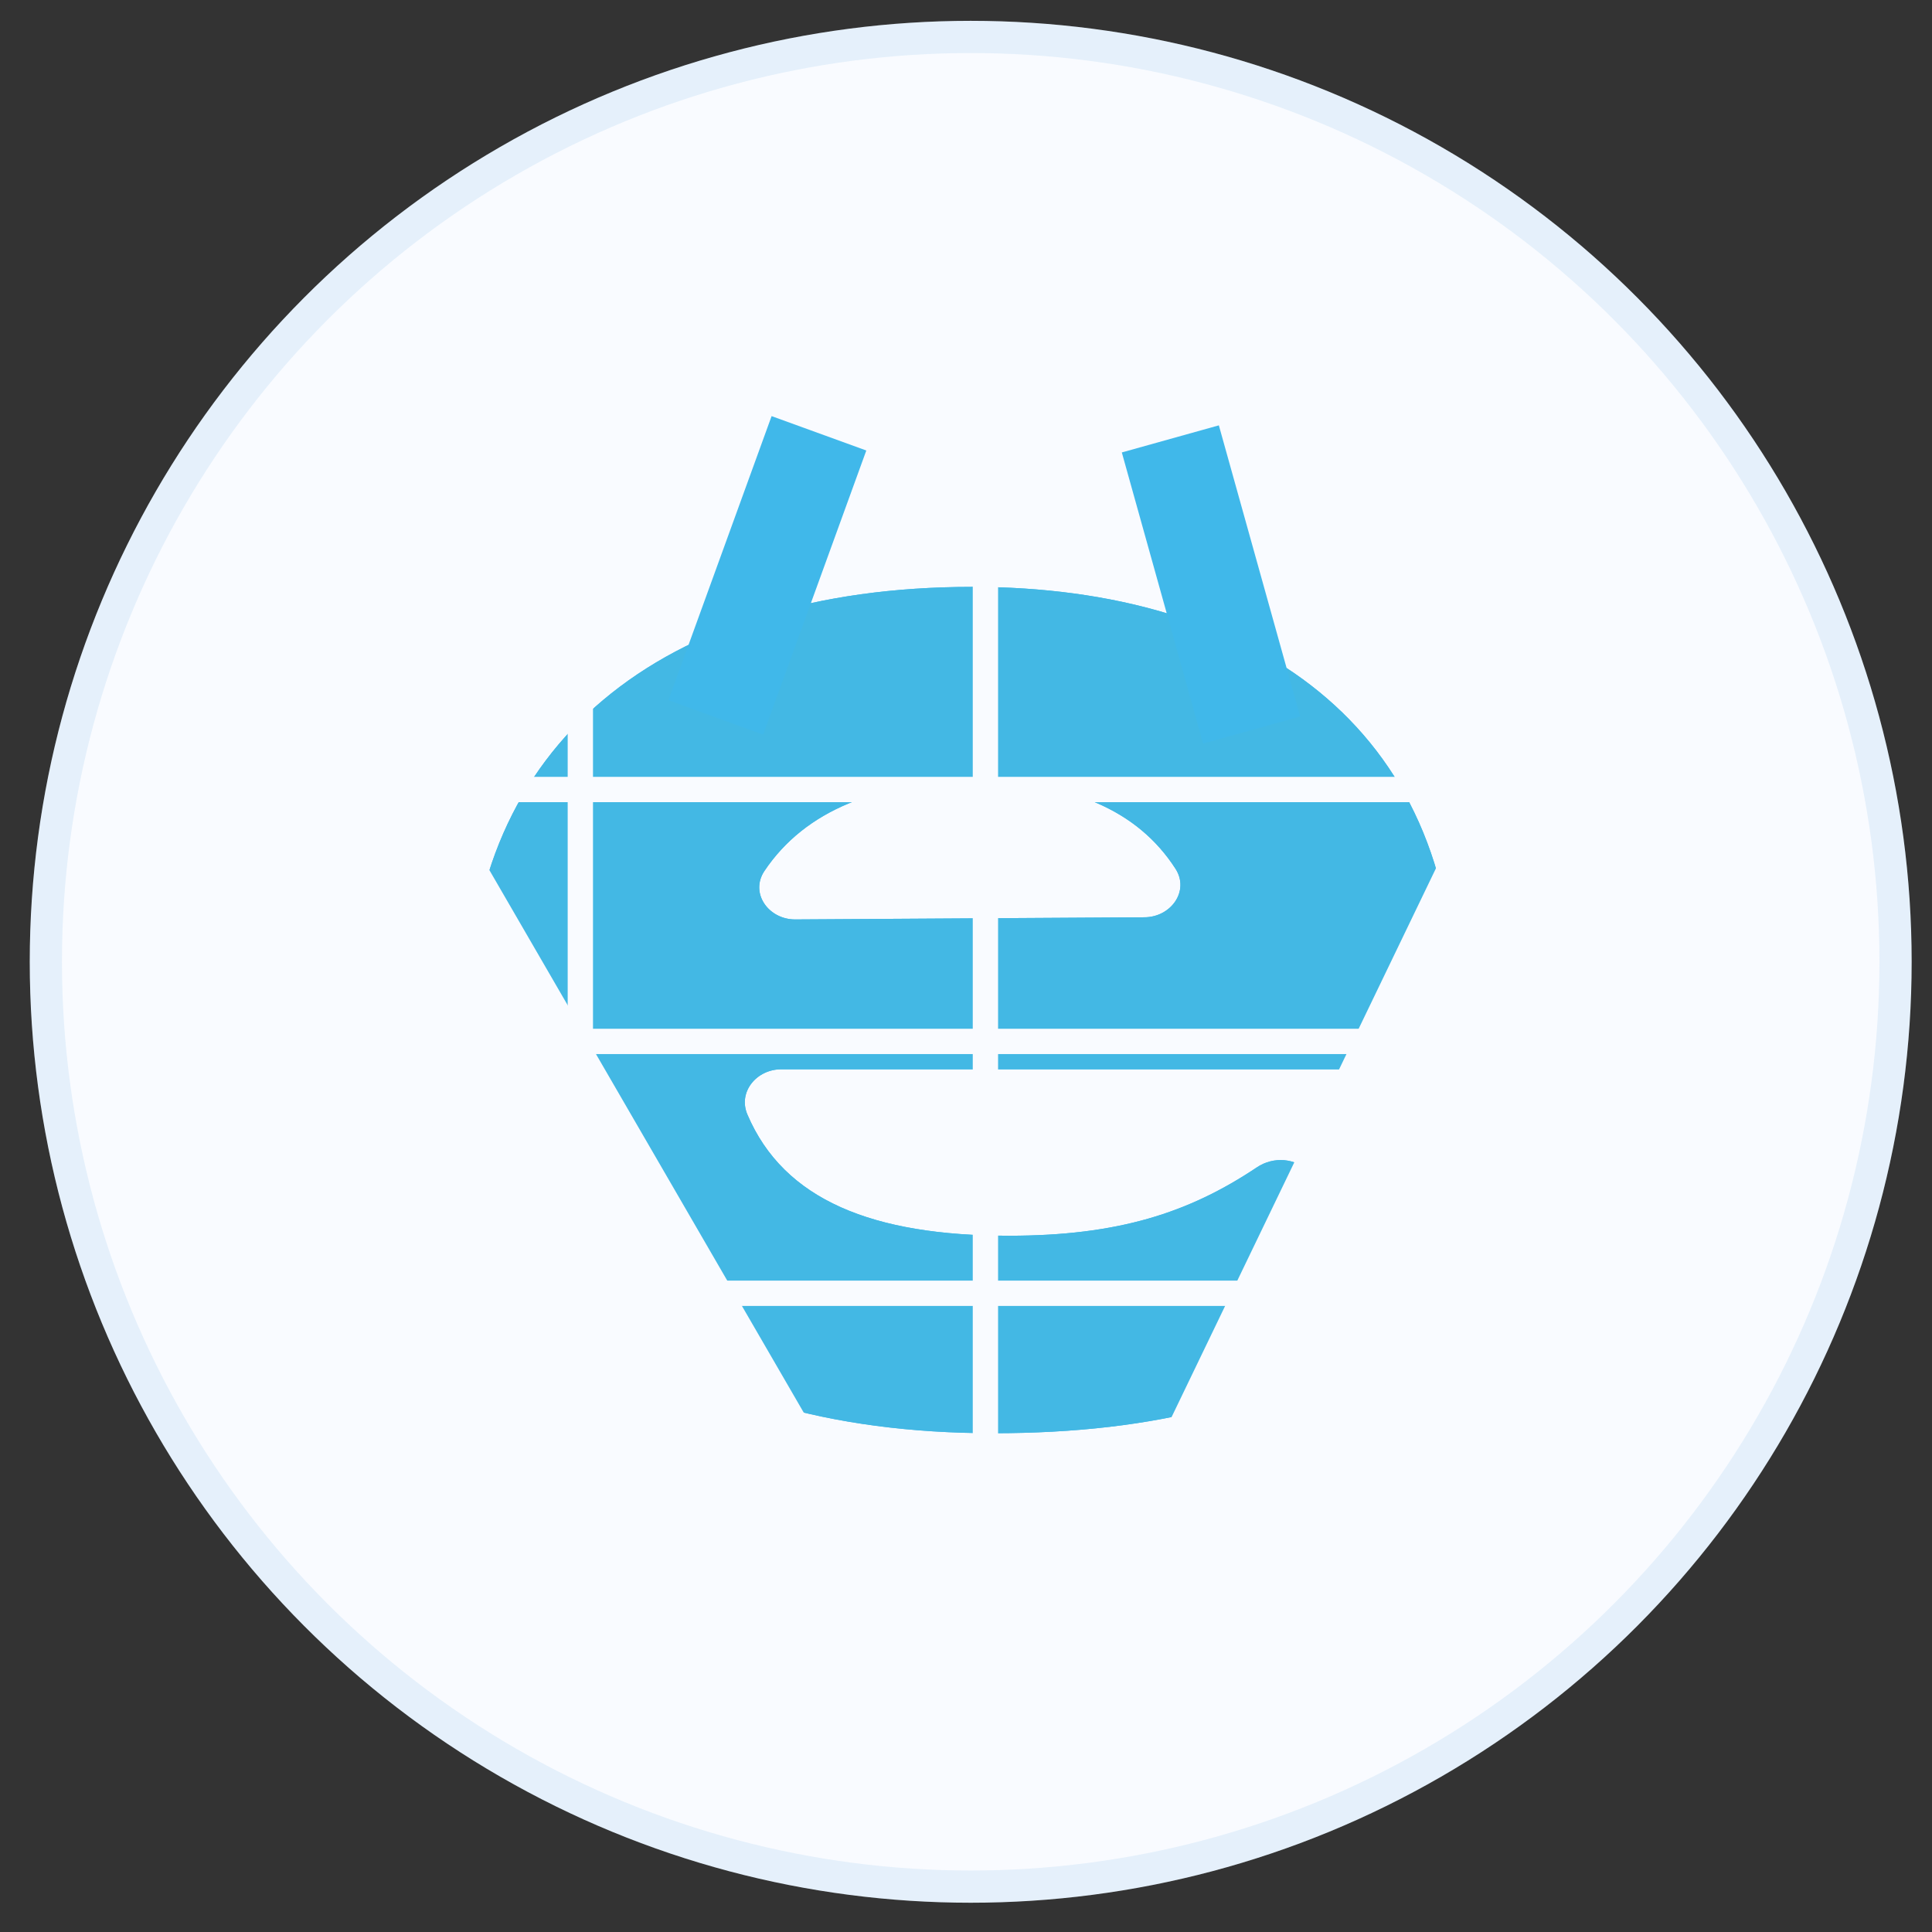
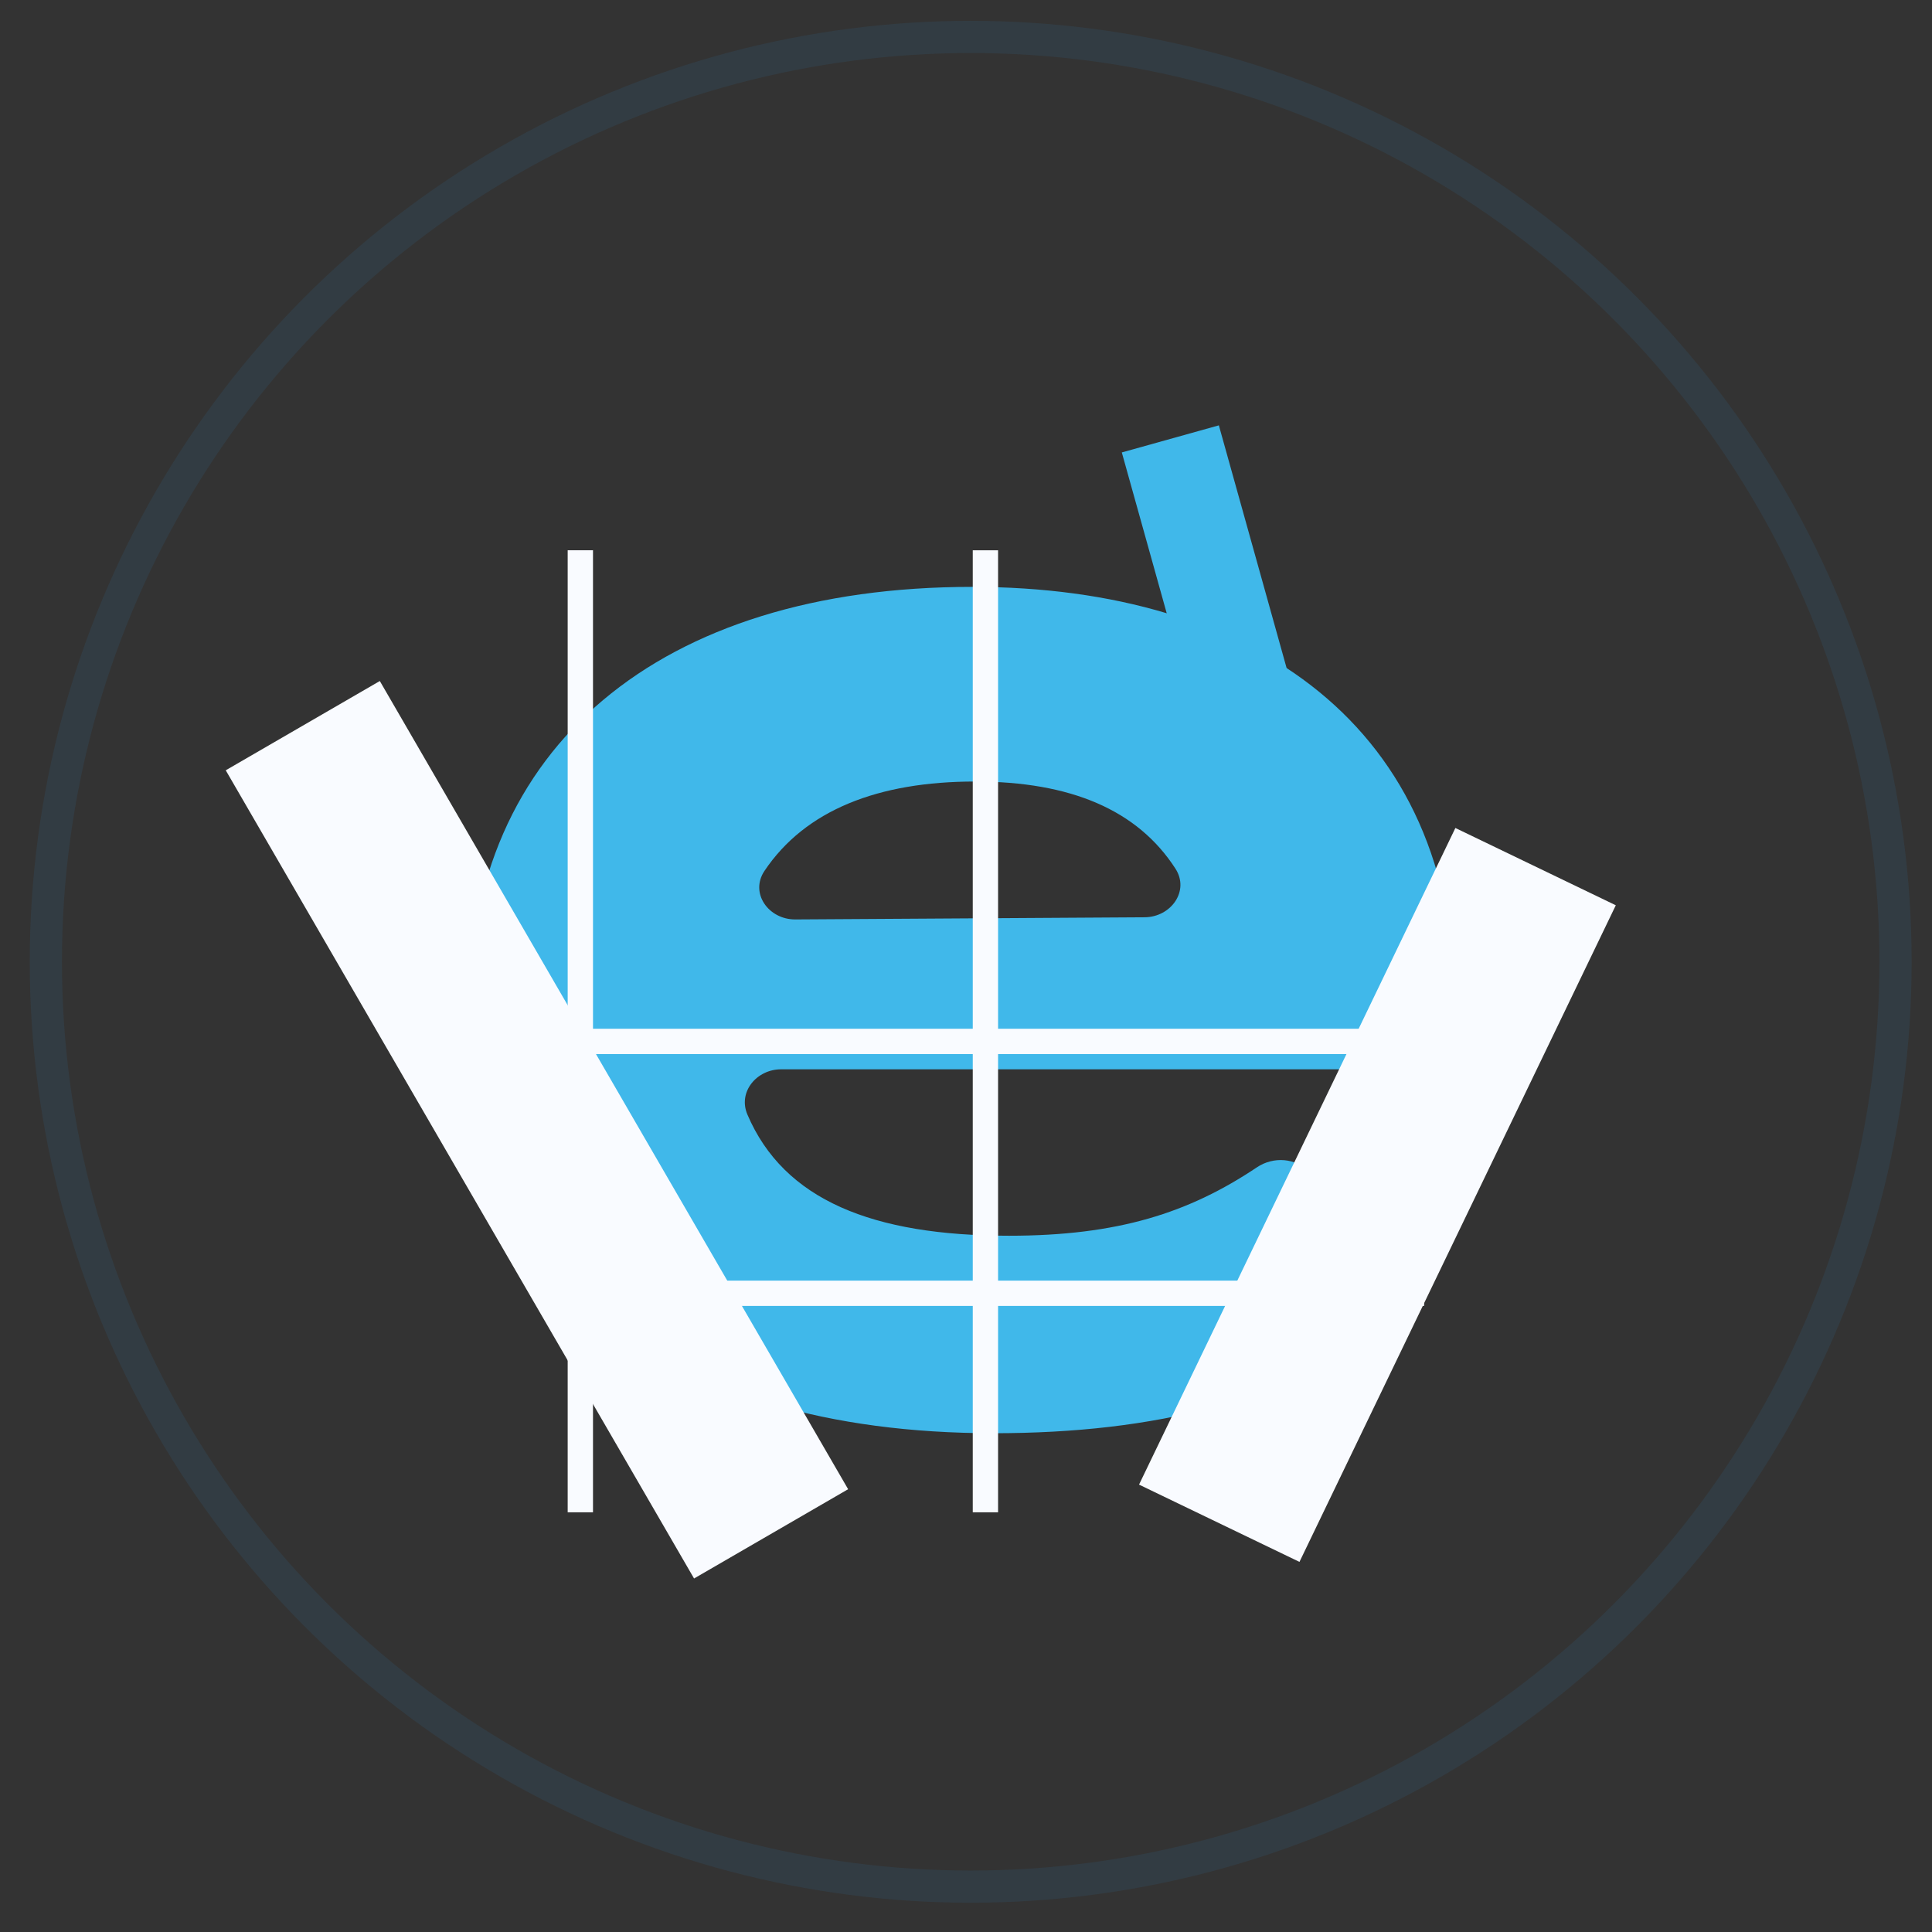
<svg xmlns="http://www.w3.org/2000/svg" width="60" height="60" viewBox="0 0 60 60" fill="none">
  <rect x="0" y="0" width="60" height="60" fill="#333333" stroke="none" />
-   <circle cx="30.146" cy="29.869" r="29.222" fill="#F9FBFF" />
  <circle cx="30.146" cy="29.869" r="28.722" stroke="#2A90D9" stroke-opacity="0.1" />
  <path d="M24.26 33.208C23.498 33.208 22.912 33.911 23.211 34.612C24.344 37.271 27.107 38.377 31.334 38.377C34.717 38.377 36.919 37.668 39.035 36.252C39.55 35.907 40.244 35.957 40.671 36.406L43.433 39.305C43.907 39.803 43.876 40.6 43.326 41.013C40.014 43.497 35.867 44.51 30.852 44.51C20.558 44.51 14.556 39.516 14.556 31.368C14.556 23.22 20.47 18.226 30.195 18.226C38.956 18.226 45.177 22.606 45.177 31.192C45.177 31.673 45.166 32.055 45.134 32.377C45.082 32.886 44.618 33.208 44.107 33.208H24.26ZM30.283 24.271C27.273 24.271 25.008 25.158 23.741 27.047C23.279 27.737 23.869 28.559 24.699 28.554L35.546 28.487C36.367 28.482 36.951 27.668 36.505 26.978C35.326 25.15 33.244 24.271 30.283 24.271Z" fill="url(#paint0_linear_153_90)" />
-   <path d="M24.26 33.208C23.498 33.208 22.912 33.911 23.211 34.612C24.344 37.271 27.107 38.377 31.334 38.377C34.717 38.377 36.919 37.668 39.035 36.252C39.55 35.907 40.244 35.957 40.671 36.406L43.433 39.305C43.907 39.803 43.876 40.6 43.326 41.013C40.014 43.497 35.867 44.51 30.852 44.51C20.558 44.51 14.556 39.516 14.556 31.368C14.556 23.22 20.47 18.226 30.195 18.226C38.956 18.226 45.177 22.606 45.177 31.192C45.177 31.673 45.166 32.055 45.134 32.377C45.082 32.886 44.618 33.208 44.107 33.208H24.26ZM30.283 24.271C27.273 24.271 25.008 25.158 23.741 27.047C23.279 27.737 23.869 28.559 24.699 28.554L35.546 28.487C36.367 28.482 36.951 27.668 36.505 26.978C35.326 25.15 33.244 24.271 30.283 24.271Z" fill="#43B8E4" />
-   <line x1="16.064" y1="24.519" x2="44.225" y2="24.519" stroke="#F9FBFF" stroke-width="0.786" />
  <line x1="14.5" y1="32.342" x2="45.791" y2="32.342" stroke="#F9FBFF" stroke-width="0.786" />
  <line x1="17.63" y1="40.164" x2="44.227" y2="40.164" stroke="#F9FBFF" stroke-width="0.786" />
-   <rect x="23.7" y="22.814" width="3.129" height="9.387" transform="rotate(-160.043 23.7 22.814)" fill="#40B8EA" />
  <rect x="34.839" y="14.051" width="3.129" height="9.387" transform="rotate(-15.598 34.839 14.051)" fill="#40B8EA" />
  <line x1="18.023" y1="17.089" x2="18.023" y2="46.966" stroke="#F9FBFF" stroke-width="0.786" />
  <line x1="30.603" y1="17.09" x2="30.603" y2="46.966" stroke="#F9FBFF" stroke-width="0.786" />
  <path d="M47.689 26.914L37.865 47.306" stroke="#F9FBFF" stroke-width="5.53" />
  <line x1="9.403" y1="22.536" x2="23.947" y2="47.635" stroke="#F9FBFF" stroke-width="5.53" />
  <defs>
    <linearGradient id="paint0_linear_153_90" x1="16.022" y1="49.114" x2="33.445" y2="45.984" gradientUnits="userSpaceOnUse">
      <stop stop-color="#40B8EA" />
      <stop offset="1" stop-color="#40B8EA" />
    </linearGradient>
  </defs>
</svg>